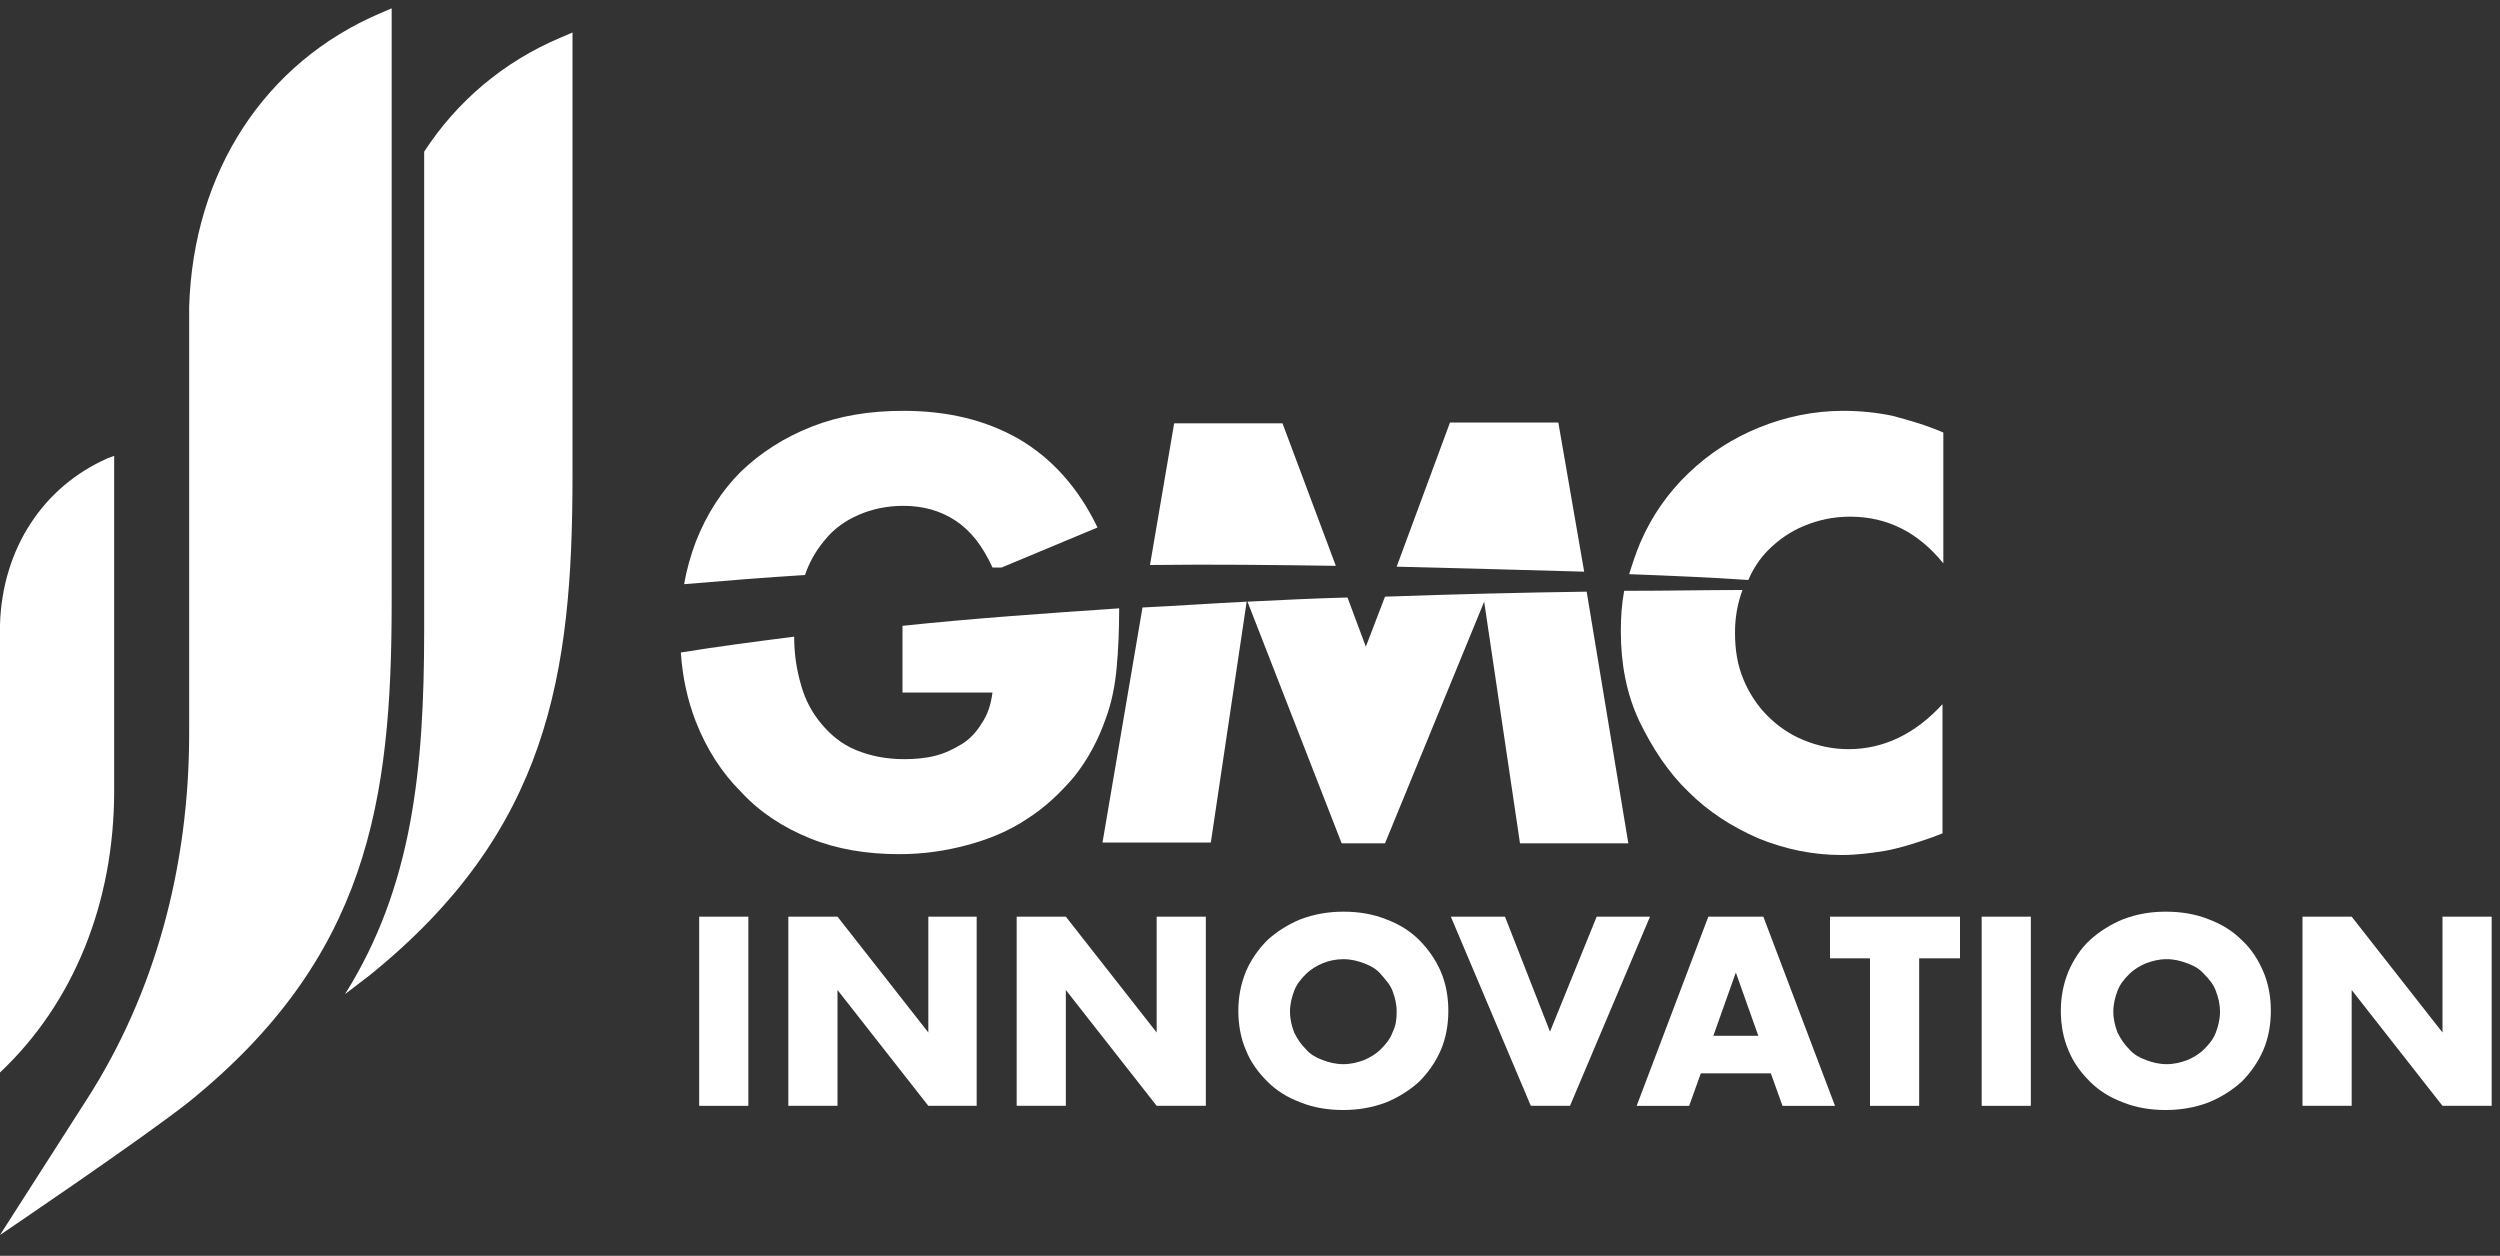
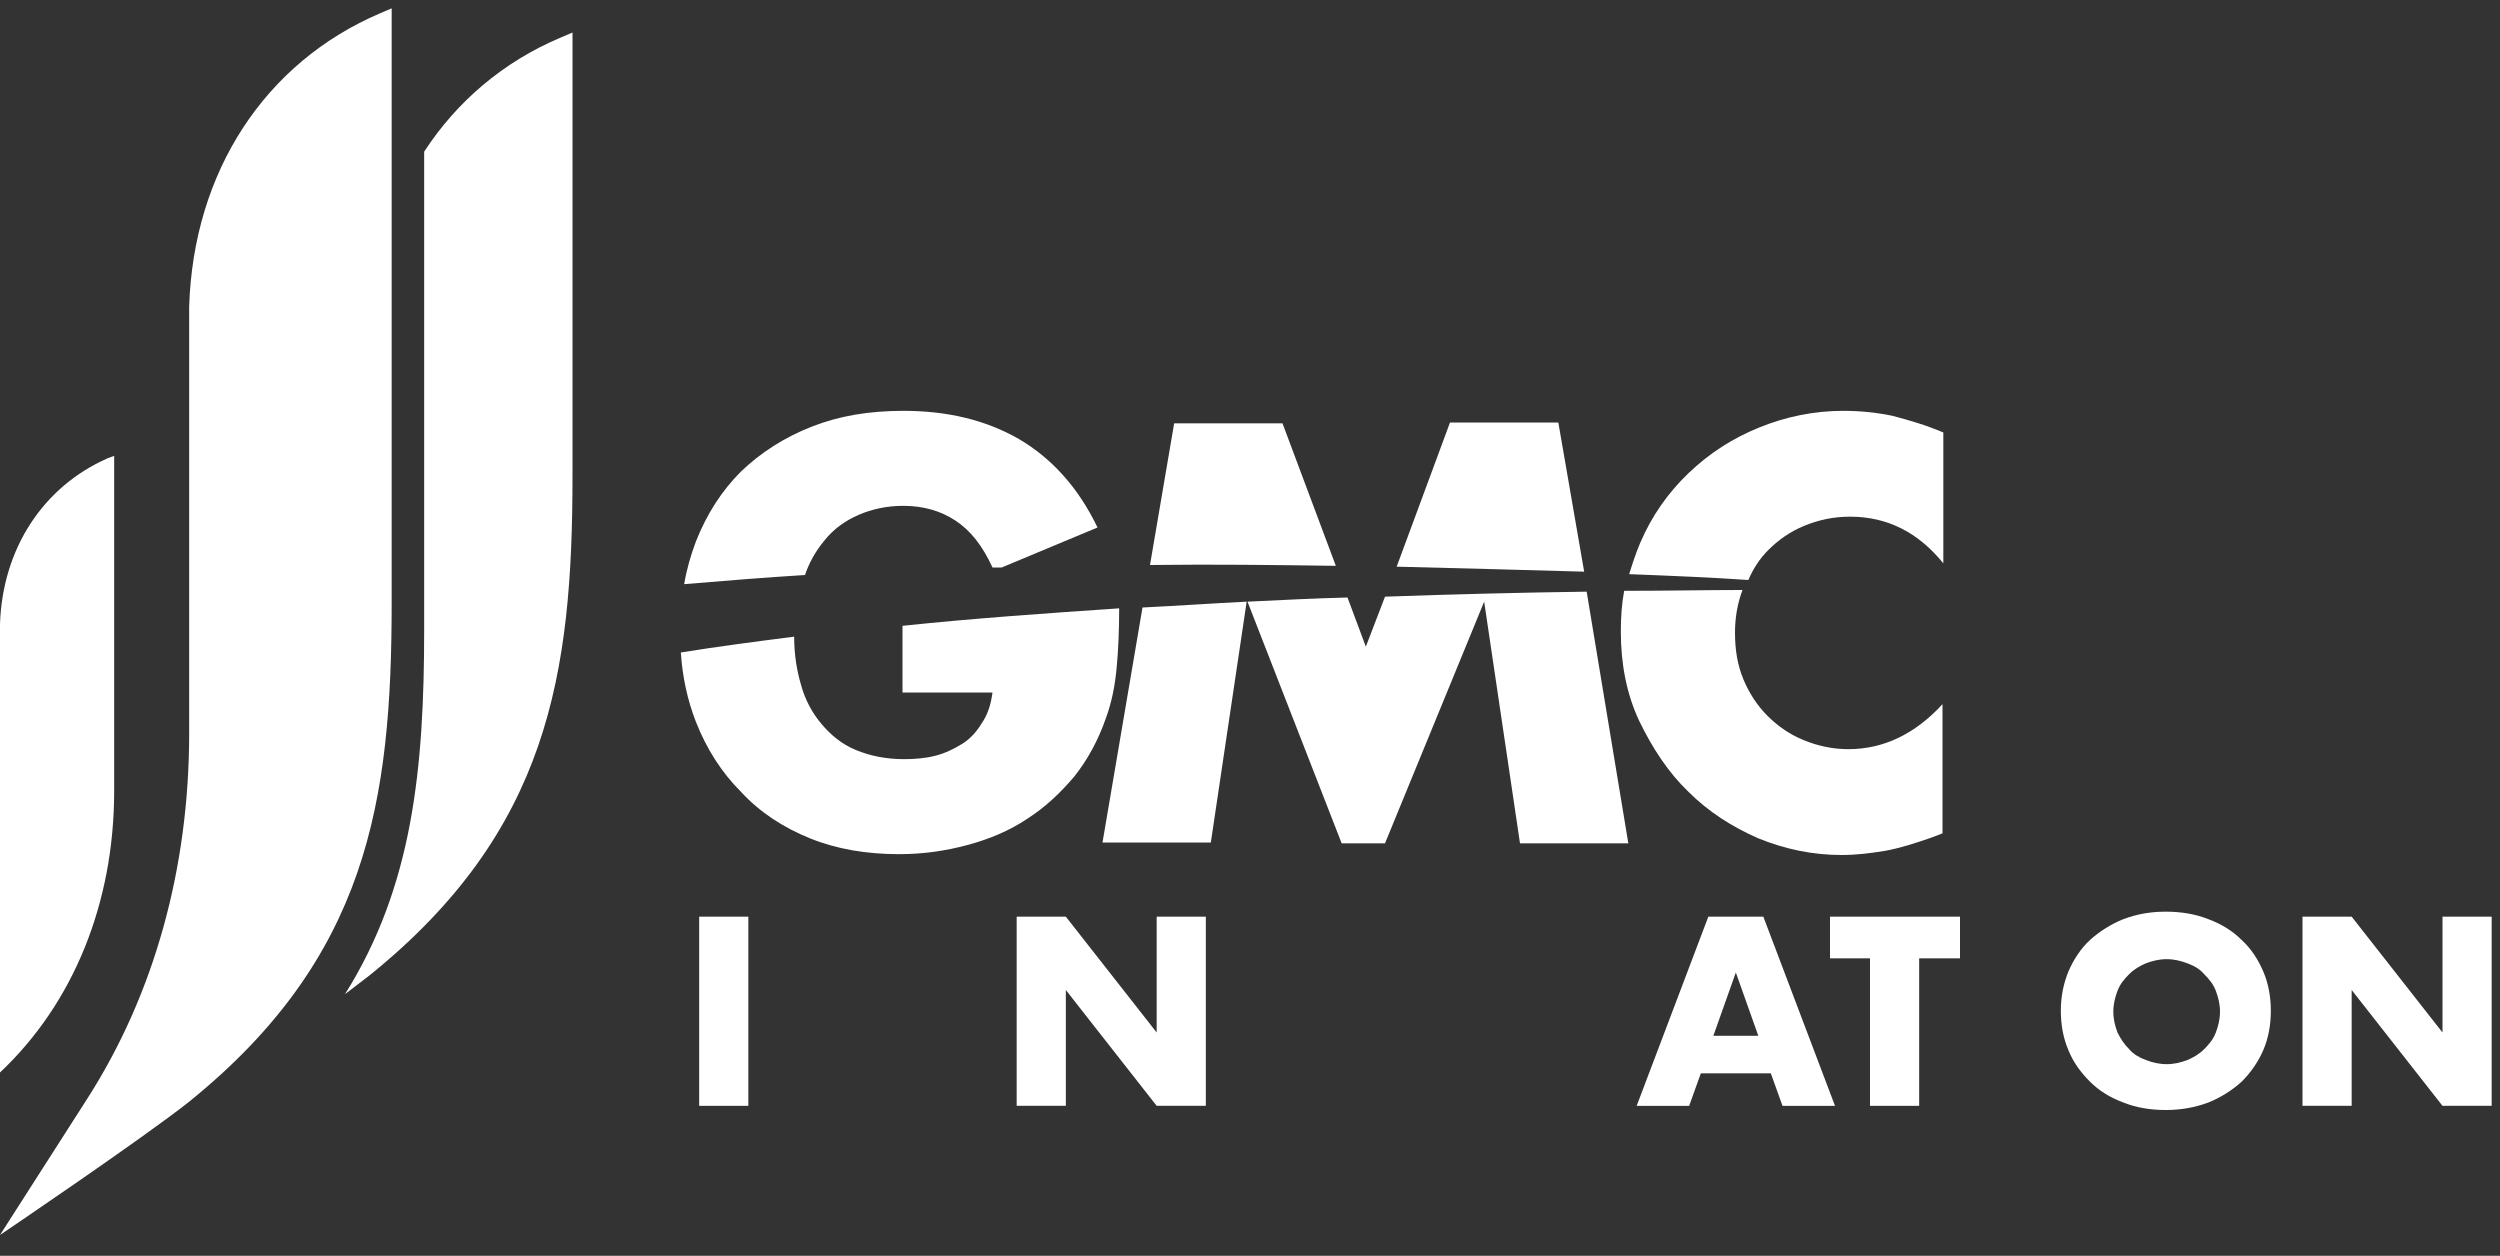
<svg xmlns="http://www.w3.org/2000/svg" version="1.1" id="Layer_1" x="0px" y="0px" viewBox="0 0 300 150.7" style="enable-background:new 0 0 300 150.7;" xml:space="preserve">
  <rect x="0" y="0" width="300" height="150.7" fill="#333333" stroke="none" />
  <style type="text/css">
	.st0{fill:#FFFFFF;}
</style>
  <g>
    <rect x="83.9" y="110" class="st0" width="5.9" height="22.7" />
-     <polygon class="st0" points="111.4,123.9 100.5,110 94.6,110 94.6,132.7 100.5,132.7 100.5,118.8 111.4,132.7 117.2,132.7    117.2,110 111.4,110  " />
    <polygon class="st0" points="138.8,123.9 127.9,110 122,110 122,132.7 127.9,132.7 127.9,118.8 138.8,132.7 144.7,132.7 144.7,110    138.8,110  " />
-     <path class="st0" d="M170.3,112.8c-1.1-1.1-2.4-1.9-4-2.5c-1.5-0.6-3.2-0.9-5.1-0.9c-1.8,0-3.5,0.3-5.1,0.9c-1.5,0.6-2.9,1.5-4,2.5   c-1.1,1.1-2,2.4-2.6,3.8c-0.6,1.5-0.9,3-0.9,4.7c0,1.7,0.3,3.3,0.9,4.7c0.6,1.5,1.5,2.7,2.6,3.8c1.1,1.1,2.4,1.9,4,2.5   c1.5,0.6,3.2,0.9,5.1,0.9c1.8,0,3.5-0.3,5.1-0.9c1.5-0.6,2.9-1.5,4-2.5c1.1-1.1,2-2.4,2.6-3.8s0.9-3,0.9-4.7c0-1.7-0.3-3.3-0.9-4.7   C172.3,115.2,171.4,113.9,170.3,112.8z M167.1,123.9c-0.3,0.8-0.8,1.4-1.4,2c-0.6,0.6-1.3,1-2,1.3c-0.8,0.3-1.6,0.5-2.5,0.5   c-0.9,0-1.7-0.2-2.5-0.5c-0.8-0.3-1.5-0.7-2-1.3c-0.6-0.6-1-1.2-1.4-2c-0.3-0.8-0.5-1.6-0.5-2.5s0.2-1.7,0.5-2.5   c0.3-0.8,0.8-1.4,1.4-2s1.3-1,2-1.3s1.6-0.5,2.5-0.5c0.9,0,1.7,0.2,2.5,0.5s1.5,0.7,2,1.3s1.1,1.2,1.4,2c0.3,0.8,0.5,1.6,0.5,2.5   S167.5,123.1,167.1,123.9z" />
-     <polygon class="st0" points="191.6,110 186,123.8 180.6,110 174.1,110 183.7,132.7 188.4,132.7 198,110  " />
    <path class="st0" d="M205,110l-8.6,22.7h6.3l1.4-3.9h8.4l1.4,3.9h6.3l-8.6-22.7H205z M205.6,124.3l2.7-7.6l2.7,7.6H205.6z" />
    <polygon class="st0" points="219.6,115 224.4,115 224.4,132.7 230.3,132.7 230.3,115 235.2,115 235.2,110 219.6,110  " />
-     <rect x="237.8" y="110" class="st0" width="5.9" height="22.7" />
    <path class="st0" d="M269,112.8c-1.1-1.1-2.4-1.9-4-2.5c-1.5-0.6-3.2-0.9-5.1-0.9c-1.9,0-3.5,0.3-5.1,0.9c-1.5,0.6-2.9,1.5-4,2.5   s-2,2.4-2.6,3.8c-0.6,1.5-0.9,3-0.9,4.7c0,1.7,0.3,3.3,0.9,4.7c0.6,1.5,1.5,2.7,2.6,3.8c1.1,1.1,2.4,1.9,4,2.5   c1.5,0.6,3.2,0.9,5.1,0.9c1.8,0,3.5-0.3,5.1-0.9c1.5-0.6,2.9-1.5,4-2.5c1.1-1.1,2-2.4,2.6-3.8s0.9-3,0.9-4.7c0-1.7-0.3-3.3-0.9-4.7   C271,115.2,270.2,113.9,269,112.8z M265.9,123.9c-0.3,0.8-0.8,1.4-1.4,2c-0.6,0.6-1.3,1-2,1.3c-0.8,0.3-1.6,0.5-2.5,0.5   c-0.9,0-1.7-0.2-2.5-0.5c-0.8-0.3-1.5-0.7-2-1.3c-0.6-0.6-1-1.2-1.4-2c-0.3-0.8-0.5-1.6-0.5-2.5s0.2-1.7,0.5-2.5   c0.3-0.8,0.8-1.4,1.4-2c0.6-0.6,1.3-1,2-1.3c0.8-0.3,1.6-0.5,2.5-0.5c0.9,0,1.7,0.2,2.5,0.5c0.8,0.3,1.5,0.7,2,1.3   c0.6,0.6,1.1,1.2,1.4,2c0.3,0.8,0.5,1.6,0.5,2.5S266.2,123.1,265.9,123.9z" />
    <polygon class="st0" points="293.1,110 293.1,123.9 282.2,110 276.3,110 276.3,132.7 282.2,132.7 282.2,118.8 293.1,132.7    299,132.7 299,110  " />
    <path class="st0" d="M160.3,67.9l-6.4-17.1h-13L138,67.8C145.6,67.7,153.1,67.8,160.3,67.9z" />
    <path class="st0" d="M98.9,64.9c1.1-1.4,2.5-2.4,4.1-3.1c1.6-0.7,3.4-1.1,5.4-1.1c2.4,0,4.5,0.6,6.3,1.8c1.8,1.2,3.2,3,4.4,5.6   c0.4,0,0.7,0,1.1,0l11.5-4.8c-2.3-4.8-5.5-8.3-9.4-10.6c-4-2.3-8.6-3.4-13.9-3.4c-4.1,0-7.7,0.6-11,1.9c-3.3,1.3-6.1,3.1-8.5,5.4   c-2.3,2.3-4.1,5.1-5.4,8.4c-0.6,1.6-1.1,3.3-1.4,5.1c4.8-0.4,9.6-0.8,14.5-1.1C97.1,67.5,97.9,66.1,98.9,64.9z" />
    <path class="st0" d="M161,101.2h5.2l11.9-29l4.3,29h13L190.4,71c-7.5,0.1-15.7,0.3-24.2,0.6l-2.3,6l-2.2-5.9   c-3.9,0.1-7.9,0.3-12,0.5L161,101.2z" />
    <path class="st0" d="M187,50.7h-13L167.6,68c8,0.2,15.5,0.4,22.5,0.6L187,50.7z" />
    <path class="st0" d="M212.2,66c1.2-1.2,2.6-2.2,4.3-2.9c1.7-0.7,3.5-1.1,5.5-1.1c4.5,0,8.2,1.9,11.2,5.6V51.9   c-2.1-0.9-4.2-1.5-6.1-2c-1.9-0.4-3.9-0.6-5.9-0.6c-3.5,0-6.9,0.7-10.1,2c-3.2,1.3-6,3.1-8.5,5.5c-2.4,2.3-4.4,5.1-5.8,8.4   c-0.5,1.2-0.9,2.4-1.3,3.7c5.2,0.2,10,0.4,14.3,0.7C210.4,68.2,211.2,67,212.2,66z" />
    <path class="st0" d="M97.2,100.6c3.2,1.3,6.8,1.9,10.7,1.9c2.9,0,5.6-0.4,8.2-1.1c2.6-0.7,5-1.7,7.1-3.1c2.2-1.4,4-3.1,5.7-5.1   c1.6-2,2.9-4.4,3.8-7c0.7-1.9,1.1-3.9,1.3-6.1c0.2-2.1,0.3-4.5,0.3-7.1c-8.8,0.6-17.5,1.2-26,2.1v8h10.8c-0.2,1.5-0.6,2.7-1.3,3.7   c-0.6,1-1.4,1.9-2.4,2.5c-1,0.6-2,1.1-3.2,1.4c-1.2,0.3-2.5,0.4-3.7,0.4c-2.2,0-4.1-0.4-5.8-1.1c-1.7-0.7-3-1.8-4.1-3.1   c-1.1-1.3-2-2.9-2.5-4.8c-0.5-1.7-0.8-3.6-0.8-5.7c-4.7,0.6-9.3,1.2-13.6,1.9c0.2,3,0.8,5.7,1.8,8.3c1.3,3.3,3.1,6.1,5.4,8.4   C91.2,97.5,94,99.3,97.2,100.6z" />
    <path class="st0" d="M202.6,95c2.4,2.4,5.2,4.2,8.4,5.6c3.2,1.3,6.5,2,10,2c1.7,0,3.4-0.2,5.2-0.5c1.7-0.3,3.6-0.9,5.6-1.6l1.3-0.5   V84.5c-3.3,3.6-7.1,5.4-11.3,5.4c-1.9,0-3.7-0.4-5.4-1.1c-1.7-0.7-3.1-1.7-4.3-2.9c-1.2-1.2-2.2-2.7-2.9-4.4c-0.7-1.7-1-3.5-1-5.6   c0-1.8,0.3-3.5,0.9-5.1c-4.3,0-9,0.1-14.2,0.1c-0.3,1.6-0.4,3.2-0.4,4.9c0,3.9,0.7,7.5,2.2,10.7C198.3,89.8,200.2,92.7,202.6,95z" />
    <path class="st0" d="M137.1,72.9l-4.8,28.2h13l4.3-28.9C145.5,72.4,141.3,72.7,137.1,72.9z" />
    <path class="st0" d="M50.9,18.2v57.4c0,16.7-1.4,30.8-9.5,43.7c1.2-0.9,2.2-1.7,3-2.3c21.4-17.3,24.3-36,24.3-59.9V3.9l-1.4,0.6   C60.4,7.4,54.8,12.2,50.9,18.2z" />
    <path class="st0" d="M13.7,54.7l-0.8,0.3C5.2,58.4,0.3,65.8,0,74.9v53.8c8.8-8.3,13.7-20.3,13.7-33.8V54.7z" />
    <path class="st0" d="M47,1l-1.4,0.6c-13.8,5.9-22.4,19-22.9,35.2v51.2c0,16.2-4.2,31.3-12.2,43.8L0,148.2c0,0,17.3-11.7,22.7-16   C44.1,114.9,47,96.2,47,72.3V1z" />
  </g>
</svg>